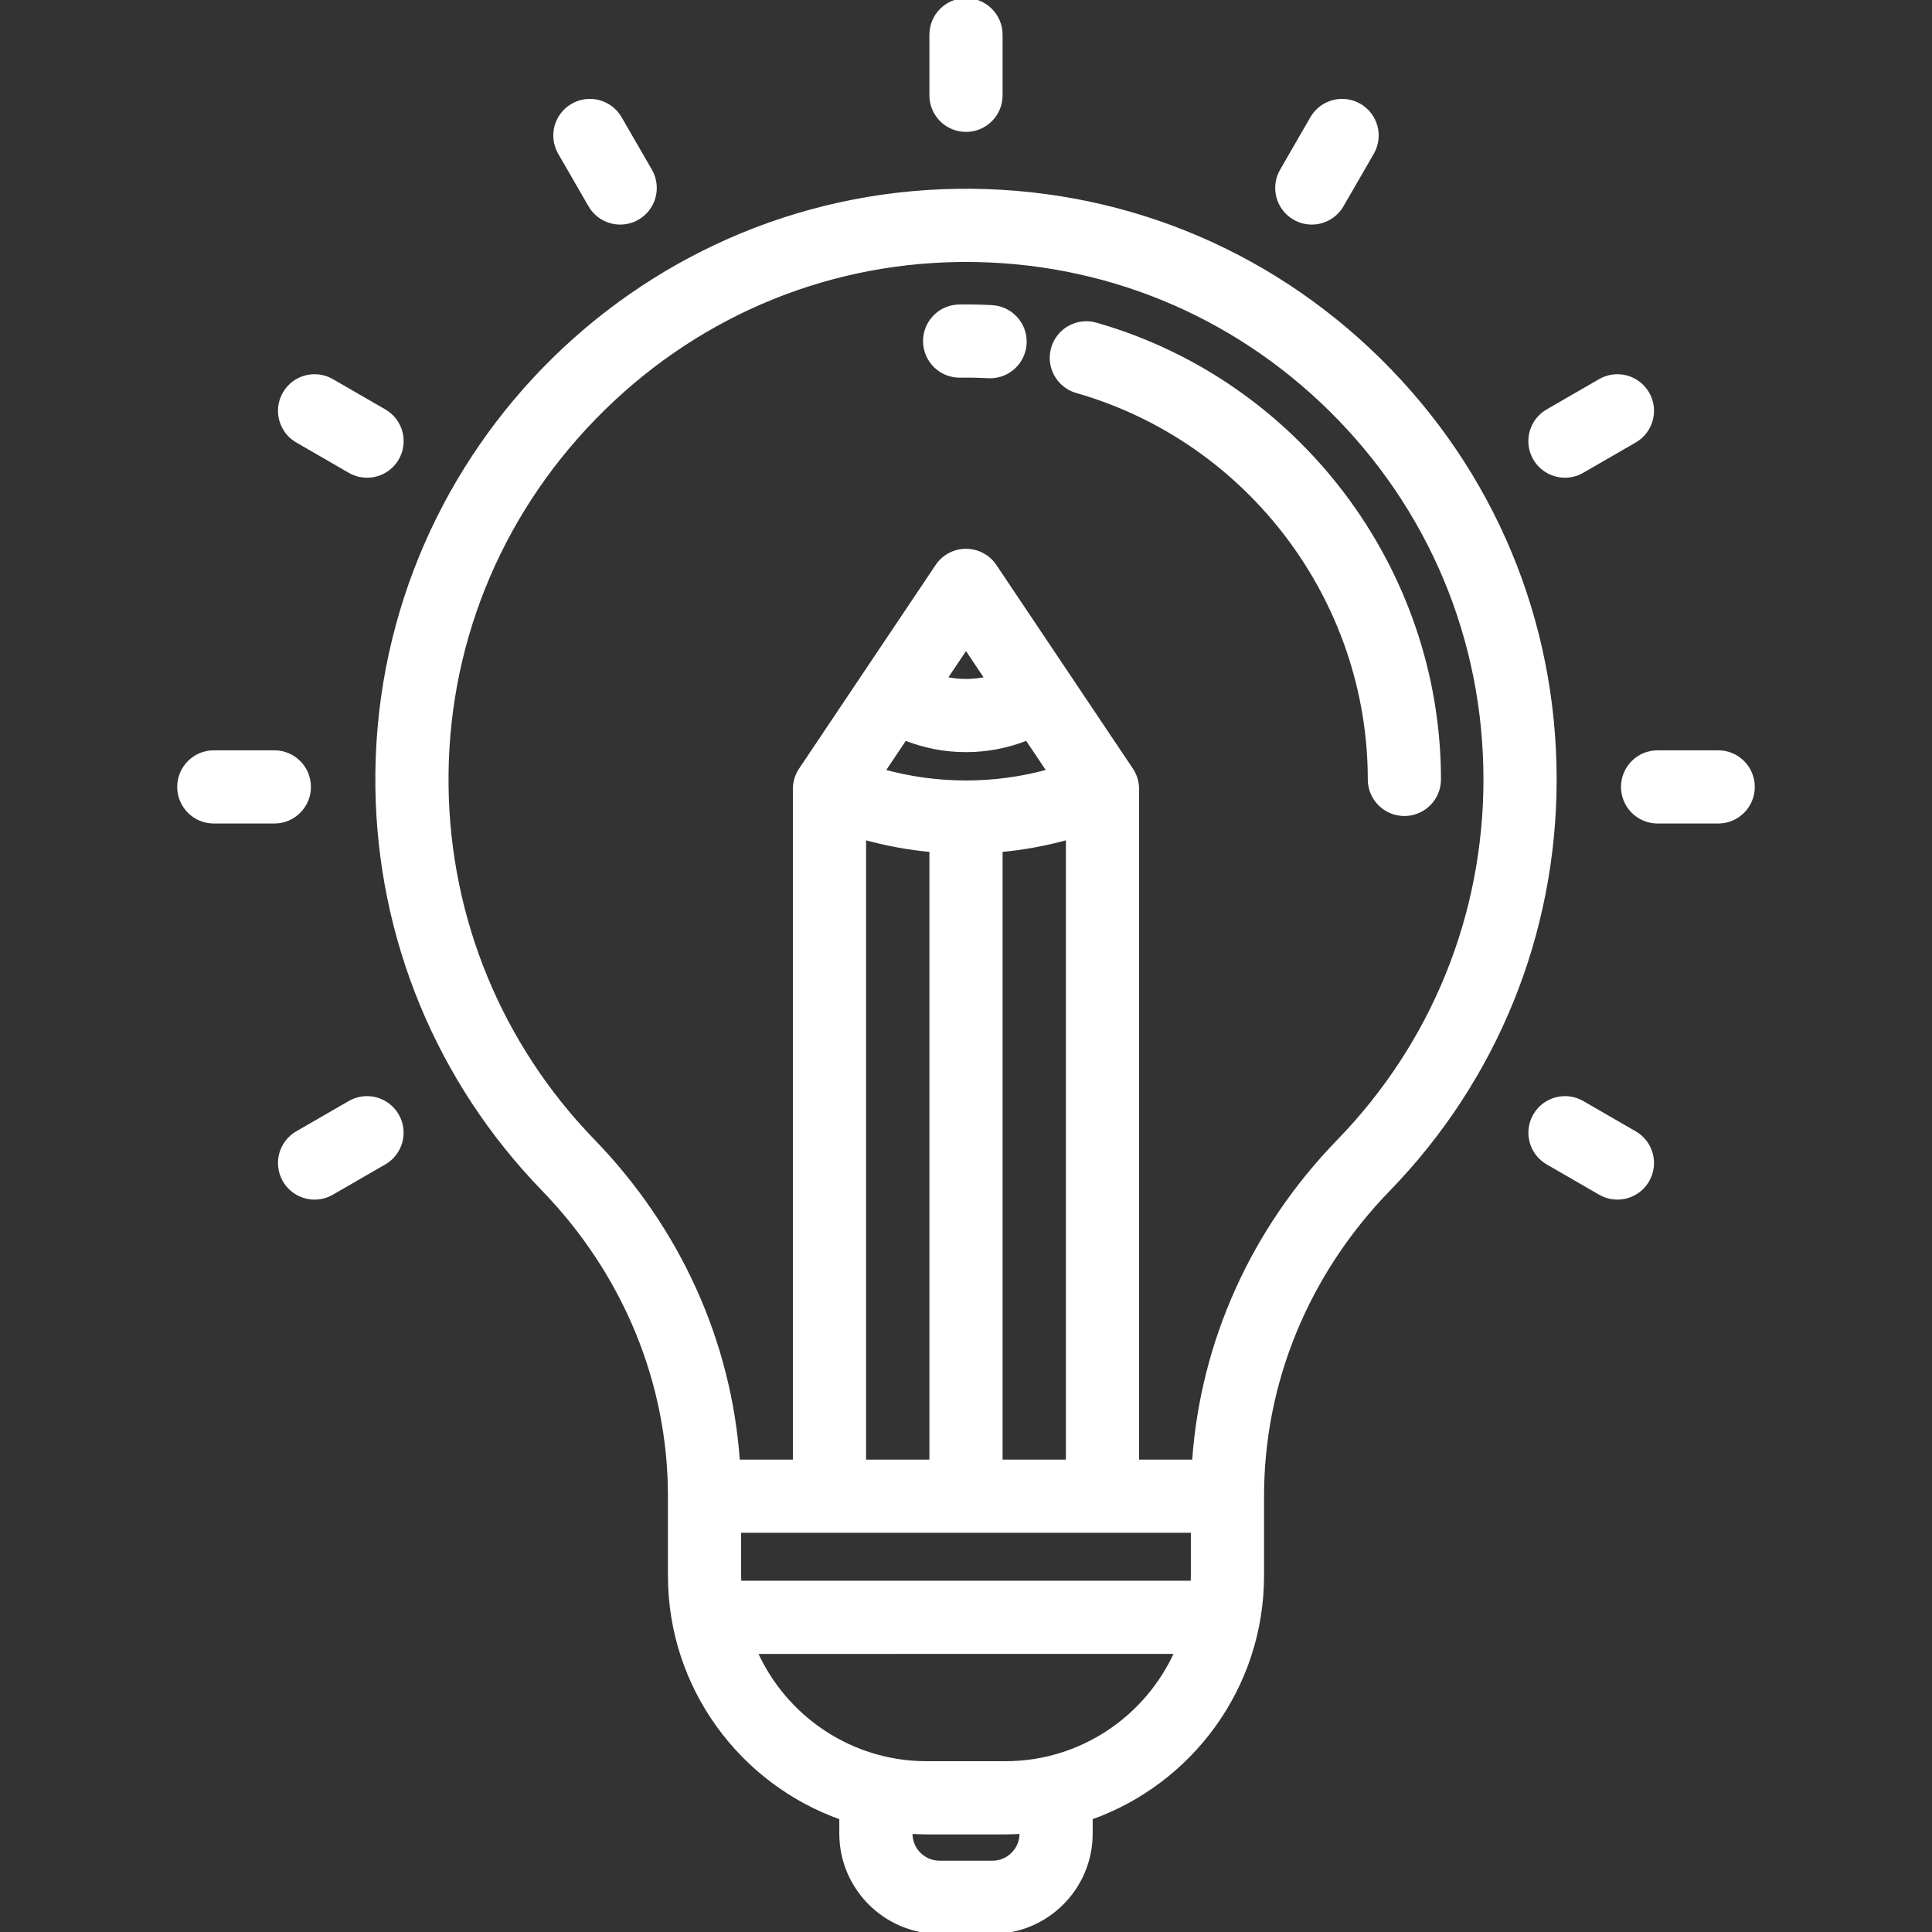
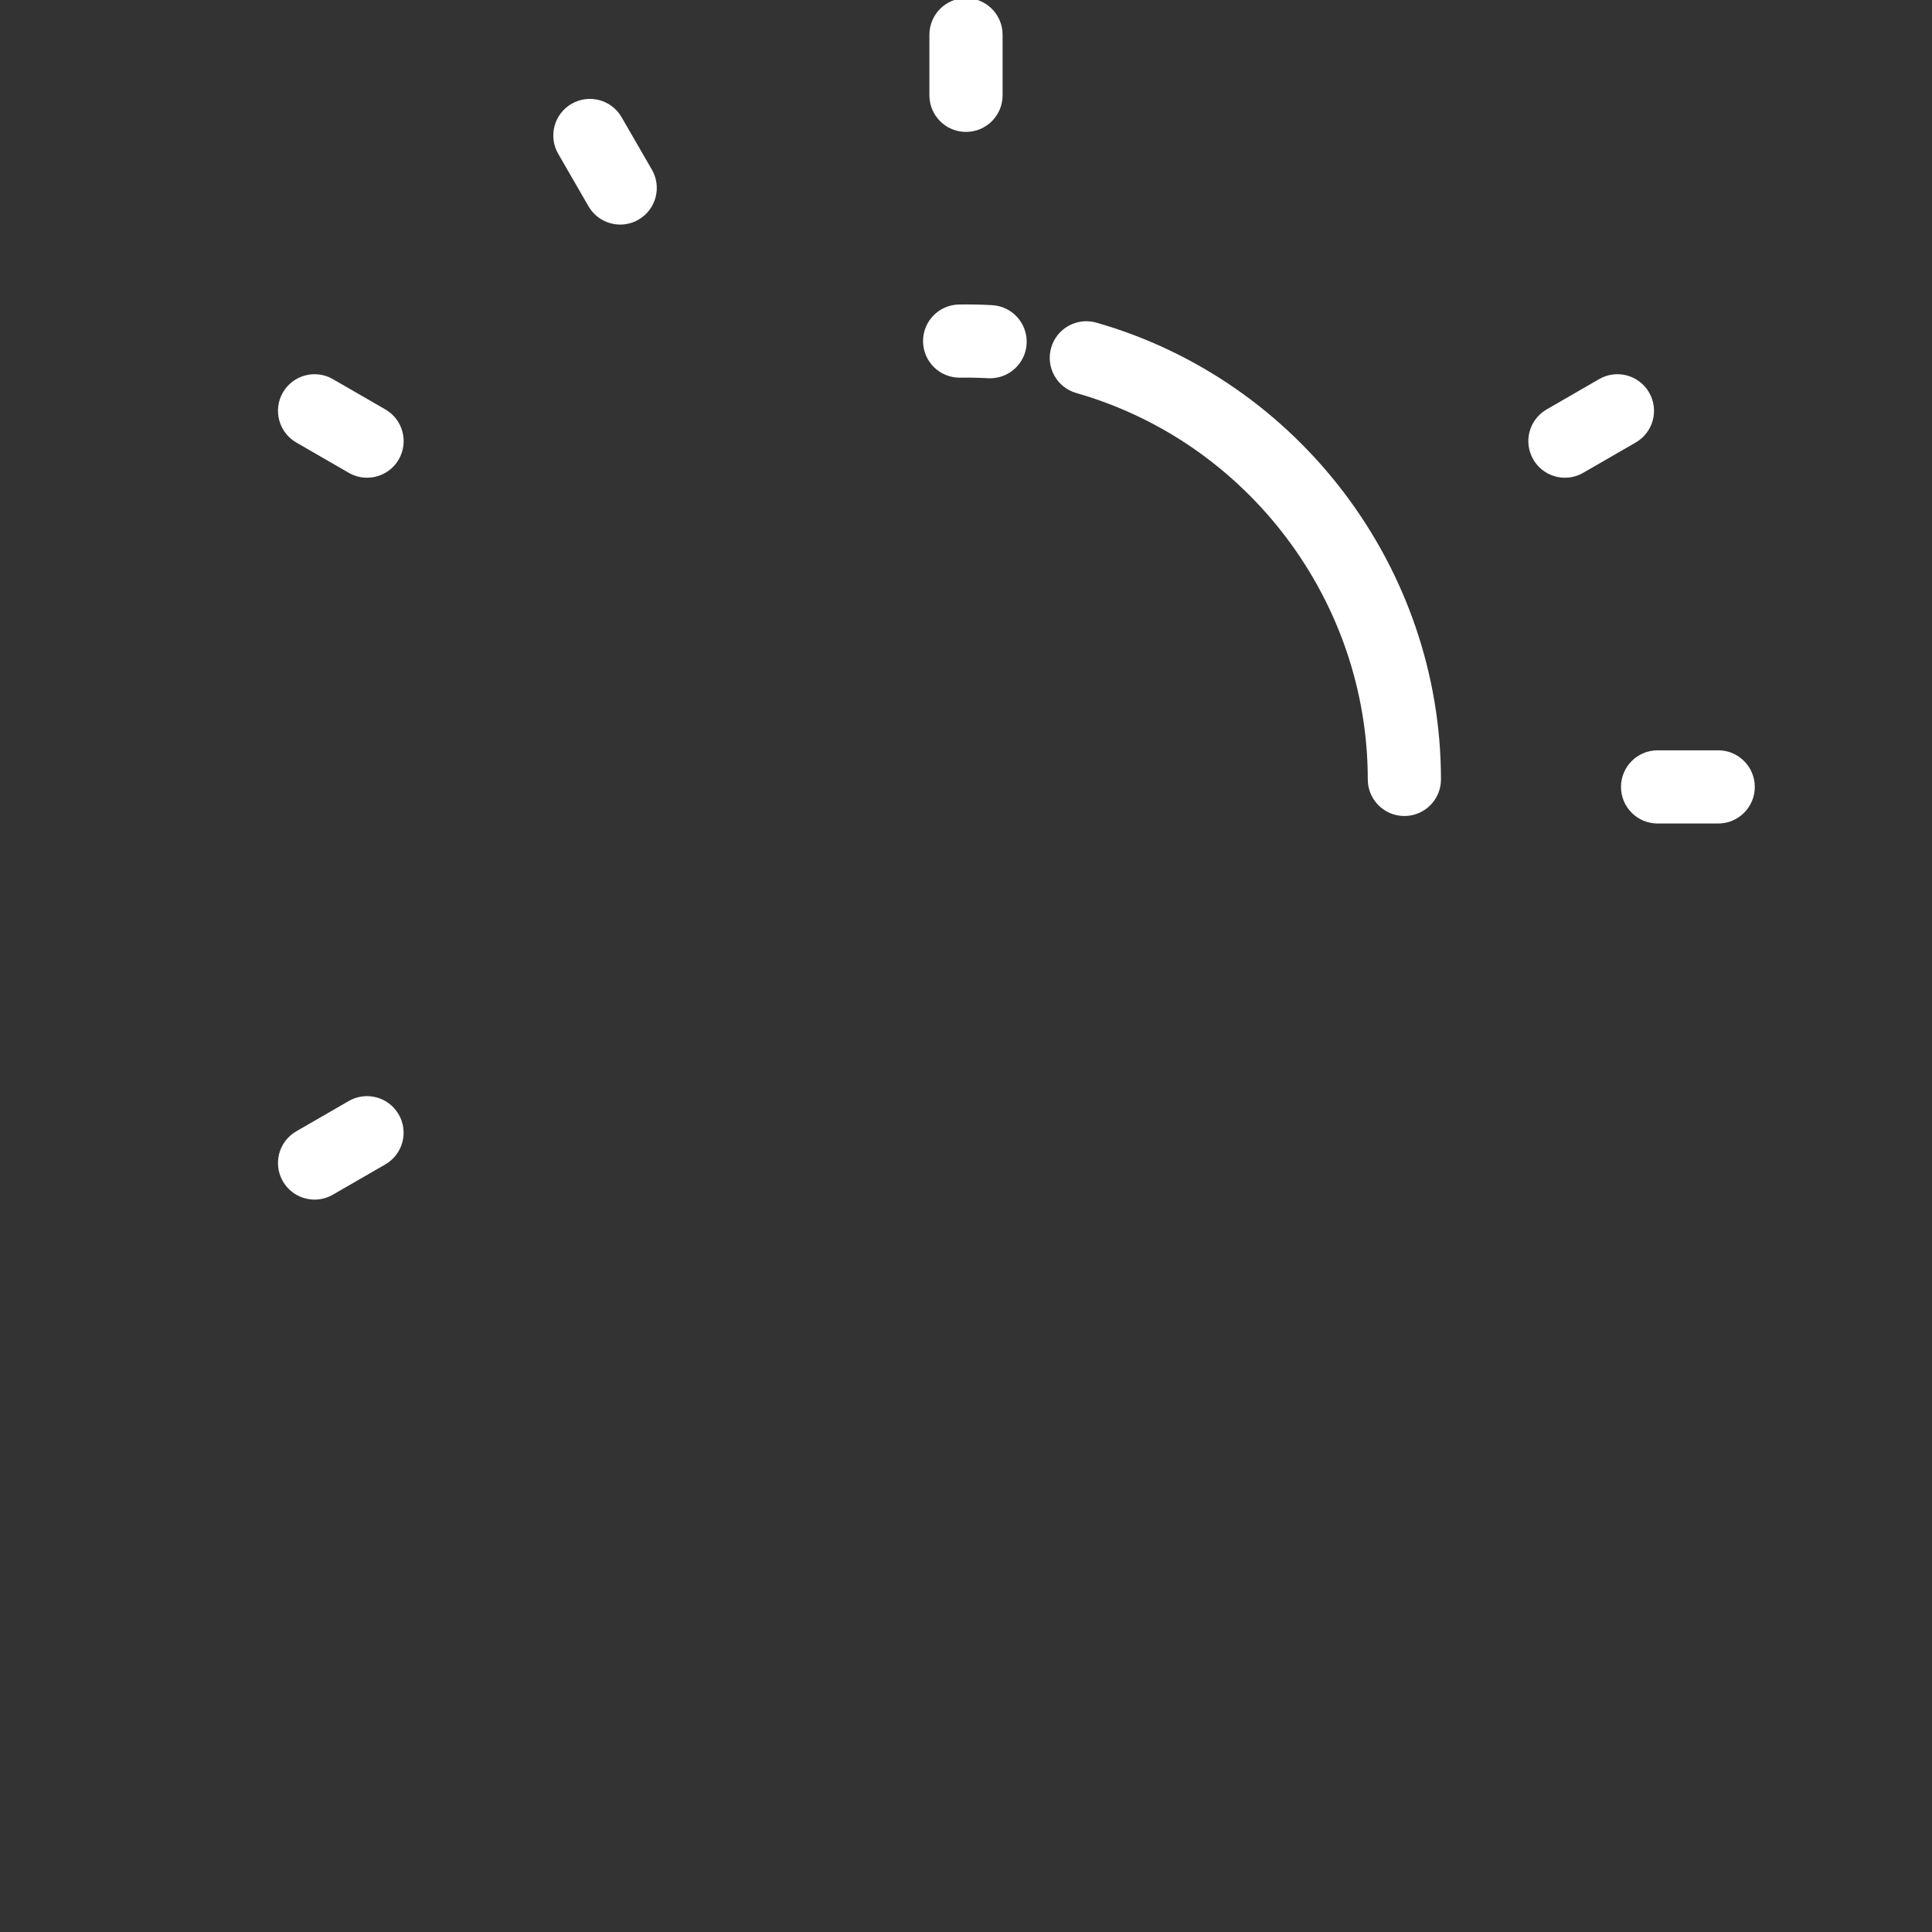
<svg xmlns="http://www.w3.org/2000/svg" fill="#ffffff" height="64px" width="64px" version="1.1" id="Layer_1" viewBox="0 0 511.999 511.999" xml:space="preserve" stroke="#ffffff">
  <rect x="0" y="0" width="511.999" height="511.999" fill="#333333" stroke="none" />
  <g id="SVGRepo_bgCarrier" stroke-width="0" />
  <g id="SVGRepo_tracerCarrier" stroke-linecap="round" stroke-linejoin="round" stroke="#CCCCCC" stroke-width="41.984" />
  <g id="SVGRepo_iconCarrier">
    <g>
      <g>
-         <path d="M365.544,95.445c-29.97-29.55-69.666-45.5-111.79-44.907c-85.928,1.208-154.911,72.139-153.774,158.118 c0.529,39.95,16.14,77.76,43.959,106.464c21.649,22.338,33.572,51.241,33.572,81.385v21.058c0,29.592,18.988,54.822,45.414,64.179 v4.186c0,14.377,11.696,26.072,26.072,26.072h14.004c14.377,0,26.072-11.696,26.072-26.072v-4.187 c26.424-9.358,45.41-34.587,45.41-64.178v-21.058c0-30.189,11.882-59.052,33.46-81.269c28.428-29.273,44.084-67.87,44.084-108.682 C412.028,164.461,395.52,125.001,365.544,95.445z M270.681,485.928h-0.002c0,4.233-3.444,7.677-7.677,7.677h-14.004 c-4.233,0-7.677-3.444-7.677-7.677v-0.441c1.411,0.087,2.829,0.147,4.263,0.147h20.831c1.434,0,2.854-0.06,4.266-0.147V485.928z M266.413,467.238h-20.831c-20.183,0-37.582-12.107-45.347-29.433H311.76C303.993,455.131,286.596,467.238,266.413,467.238z M316.089,417.562c0,0.619-0.024,1.234-0.047,1.848h-120.09c-0.023-0.614-0.047-1.229-0.047-1.848v-11.86h120.183V417.562z M255.999,198.825c5.586,0,11.043-1.066,16.143-3.098l5.787,8.632c-14.326,3.966-29.539,3.966-43.864,0l5.788-8.632 C244.951,197.761,250.41,198.825,255.999,198.825z M250.511,179.83l5.487-8.183l5.487,8.183c-1.787,0.395-3.623,0.6-5.484,0.6 C254.135,180.43,252.298,180.225,250.511,179.83z M282.977,222.04v165.266h-17.782V225.307 C271.192,224.759,277.144,223.664,282.977,222.04z M246.8,225.307v161.999h-17.782V222.04 C234.852,223.664,240.802,224.758,246.8,225.307z M354.747,302.418c-22.735,23.412-36.151,53.264-38.336,84.888h-15.039V209.09 c0-1.824-0.542-3.607-1.559-5.122l-36.177-53.96c-1.708-2.547-4.573-4.075-7.639-4.075c-3.066,0-5.932,1.528-7.639,4.075 l-36.178,53.96c-1.015,1.515-1.559,3.298-1.559,5.122v178.217h-15.041c-2.194-31.586-15.641-61.474-38.433-84.989 c-24.538-25.319-38.308-58.669-38.774-93.905c-0.484-36.559,13.405-71.25,39.107-97.685 c25.706-26.439,59.988-41.282,96.533-41.795c0.666-0.01,1.331-0.013,1.997-0.013c36.413,0,70.658,14.027,96.618,39.626 c26.441,26.072,41.003,60.879,41.003,98.009C393.633,242.551,379.823,276.597,354.747,302.418z" />
-       </g>
+         </g>
    </g>
    <g>
      <g>
        <path d="M290.416,85.985c-4.883-1.394-9.975,1.431-11.371,6.316c-1.397,4.883,1.431,9.975,6.315,11.371 c45.698,13.063,77.614,55.369,77.614,102.881c0,5.08,4.118,9.198,9.198,9.198c5.08,0,9.198-4.118,9.198-9.198 C381.369,150.872,343.968,101.292,290.416,85.985z" />
      </g>
    </g>
    <g>
      <g>
        <path d="M262.886,81.367c-2.881-0.157-5.798-0.216-8.699-0.174c-5.08,0.07-9.14,4.244-9.07,9.324 c0.07,5.035,4.175,9.07,9.195,9.07c0.043,0,0.086,0,0.13-0.001c2.482-0.034,4.979,0.015,7.441,0.148 c0.171,0.01,0.34,0.013,0.509,0.013c4.85,0,8.909-3.796,9.176-8.697C271.847,85.98,267.958,81.645,262.886,81.367z" />
      </g>
    </g>
    <g>
      <g>
        <path d="M455.341,199.341h-16.062c-5.08,0-9.198,4.118-9.198,9.198c0,5.08,4.118,9.198,9.198,9.198h16.062 c5.08,0,9.198-4.118,9.198-9.198C464.538,203.459,460.42,199.341,455.341,199.341z" />
      </g>
    </g>
    <g>
      <g>
-         <path d="M72.705,199.341H56.658c-5.08,0-9.198,4.118-9.198,9.198c0,5.08,4.118,9.198,9.198,9.198h16.046 c5.081,0,9.199-4.118,9.199-9.198C81.903,203.459,77.785,199.341,72.705,199.341z" />
-       </g>
+         </g>
    </g>
    <g>
      <g>
        <path d="M436.598,104.27c-2.54-4.4-8.165-5.906-12.564-3.366l-13.909,8.03c-4.399,2.54-5.906,8.165-3.366,12.564 c1.703,2.951,4.795,4.6,7.974,4.6c1.56,0,3.142-0.397,4.59-1.234l13.909-8.03C437.631,114.294,439.138,108.669,436.598,104.27z" />
      </g>
    </g>
    <g>
      <g>
        <path d="M105.227,295.586c-2.54-4.4-8.165-5.906-12.564-3.366l-13.897,8.023c-4.399,2.54-5.906,8.165-3.366,12.564 c1.703,2.951,4.795,4.6,7.974,4.6c1.56,0,3.142-0.397,4.59-1.234l13.897-8.023C106.259,305.61,107.767,299.985,105.227,295.586z" />
      </g>
    </g>
    <g>
      <g>
-         <path d="M360.269,27.94c-4.4-2.54-10.024-1.033-12.564,3.366l-8.031,13.909c-2.54,4.398-1.033,10.023,3.366,12.564 c1.448,0.836,3.03,1.234,4.59,1.234c3.179,0,6.27-1.649,7.974-4.6l8.031-13.909C366.175,36.105,364.668,30.48,360.269,27.94z" />
-       </g>
+         </g>
    </g>
    <g>
      <g>
        <path d="M255.999,0c-5.08,0-9.198,4.118-9.198,9.198v16.062c0,5.08,4.118,9.198,9.198,9.198s9.198-4.118,9.198-9.198V9.198 C265.197,4.118,261.078,0,255.999,0z" />
      </g>
    </g>
    <g>
      <g>
        <path d="M172.324,45.216l-8.031-13.909c-2.54-4.399-8.168-5.906-12.564-3.366c-4.399,2.54-5.906,8.165-3.366,12.564l8.031,13.909 c1.703,2.951,4.795,4.6,7.974,4.6c1.56,0,3.143-0.397,4.59-1.234C173.357,55.24,174.864,49.615,172.324,45.216z" />
      </g>
    </g>
    <g>
      <g>
        <path d="M101.874,108.934l-13.909-8.03c-4.399-2.541-10.024-1.033-12.564,3.366c-2.541,4.399-1.033,10.024,3.366,12.564 l13.909,8.03c1.448,0.836,3.03,1.234,4.59,1.234c3.179,0,6.27-1.649,7.974-4.6C107.78,117.099,106.273,111.473,101.874,108.934z" />
      </g>
    </g>
    <g>
      <g>
-         <path d="M433.232,300.243l-13.897-8.023c-4.399-2.541-10.025-1.033-12.564,3.366c-2.54,4.399-1.033,10.024,3.366,12.564 l13.897,8.023c1.448,0.836,3.03,1.234,4.59,1.234c3.179,0,6.27-1.649,7.974-4.6C439.139,308.408,437.632,302.782,433.232,300.243z " />
-       </g>
+         </g>
    </g>
  </g>
</svg>